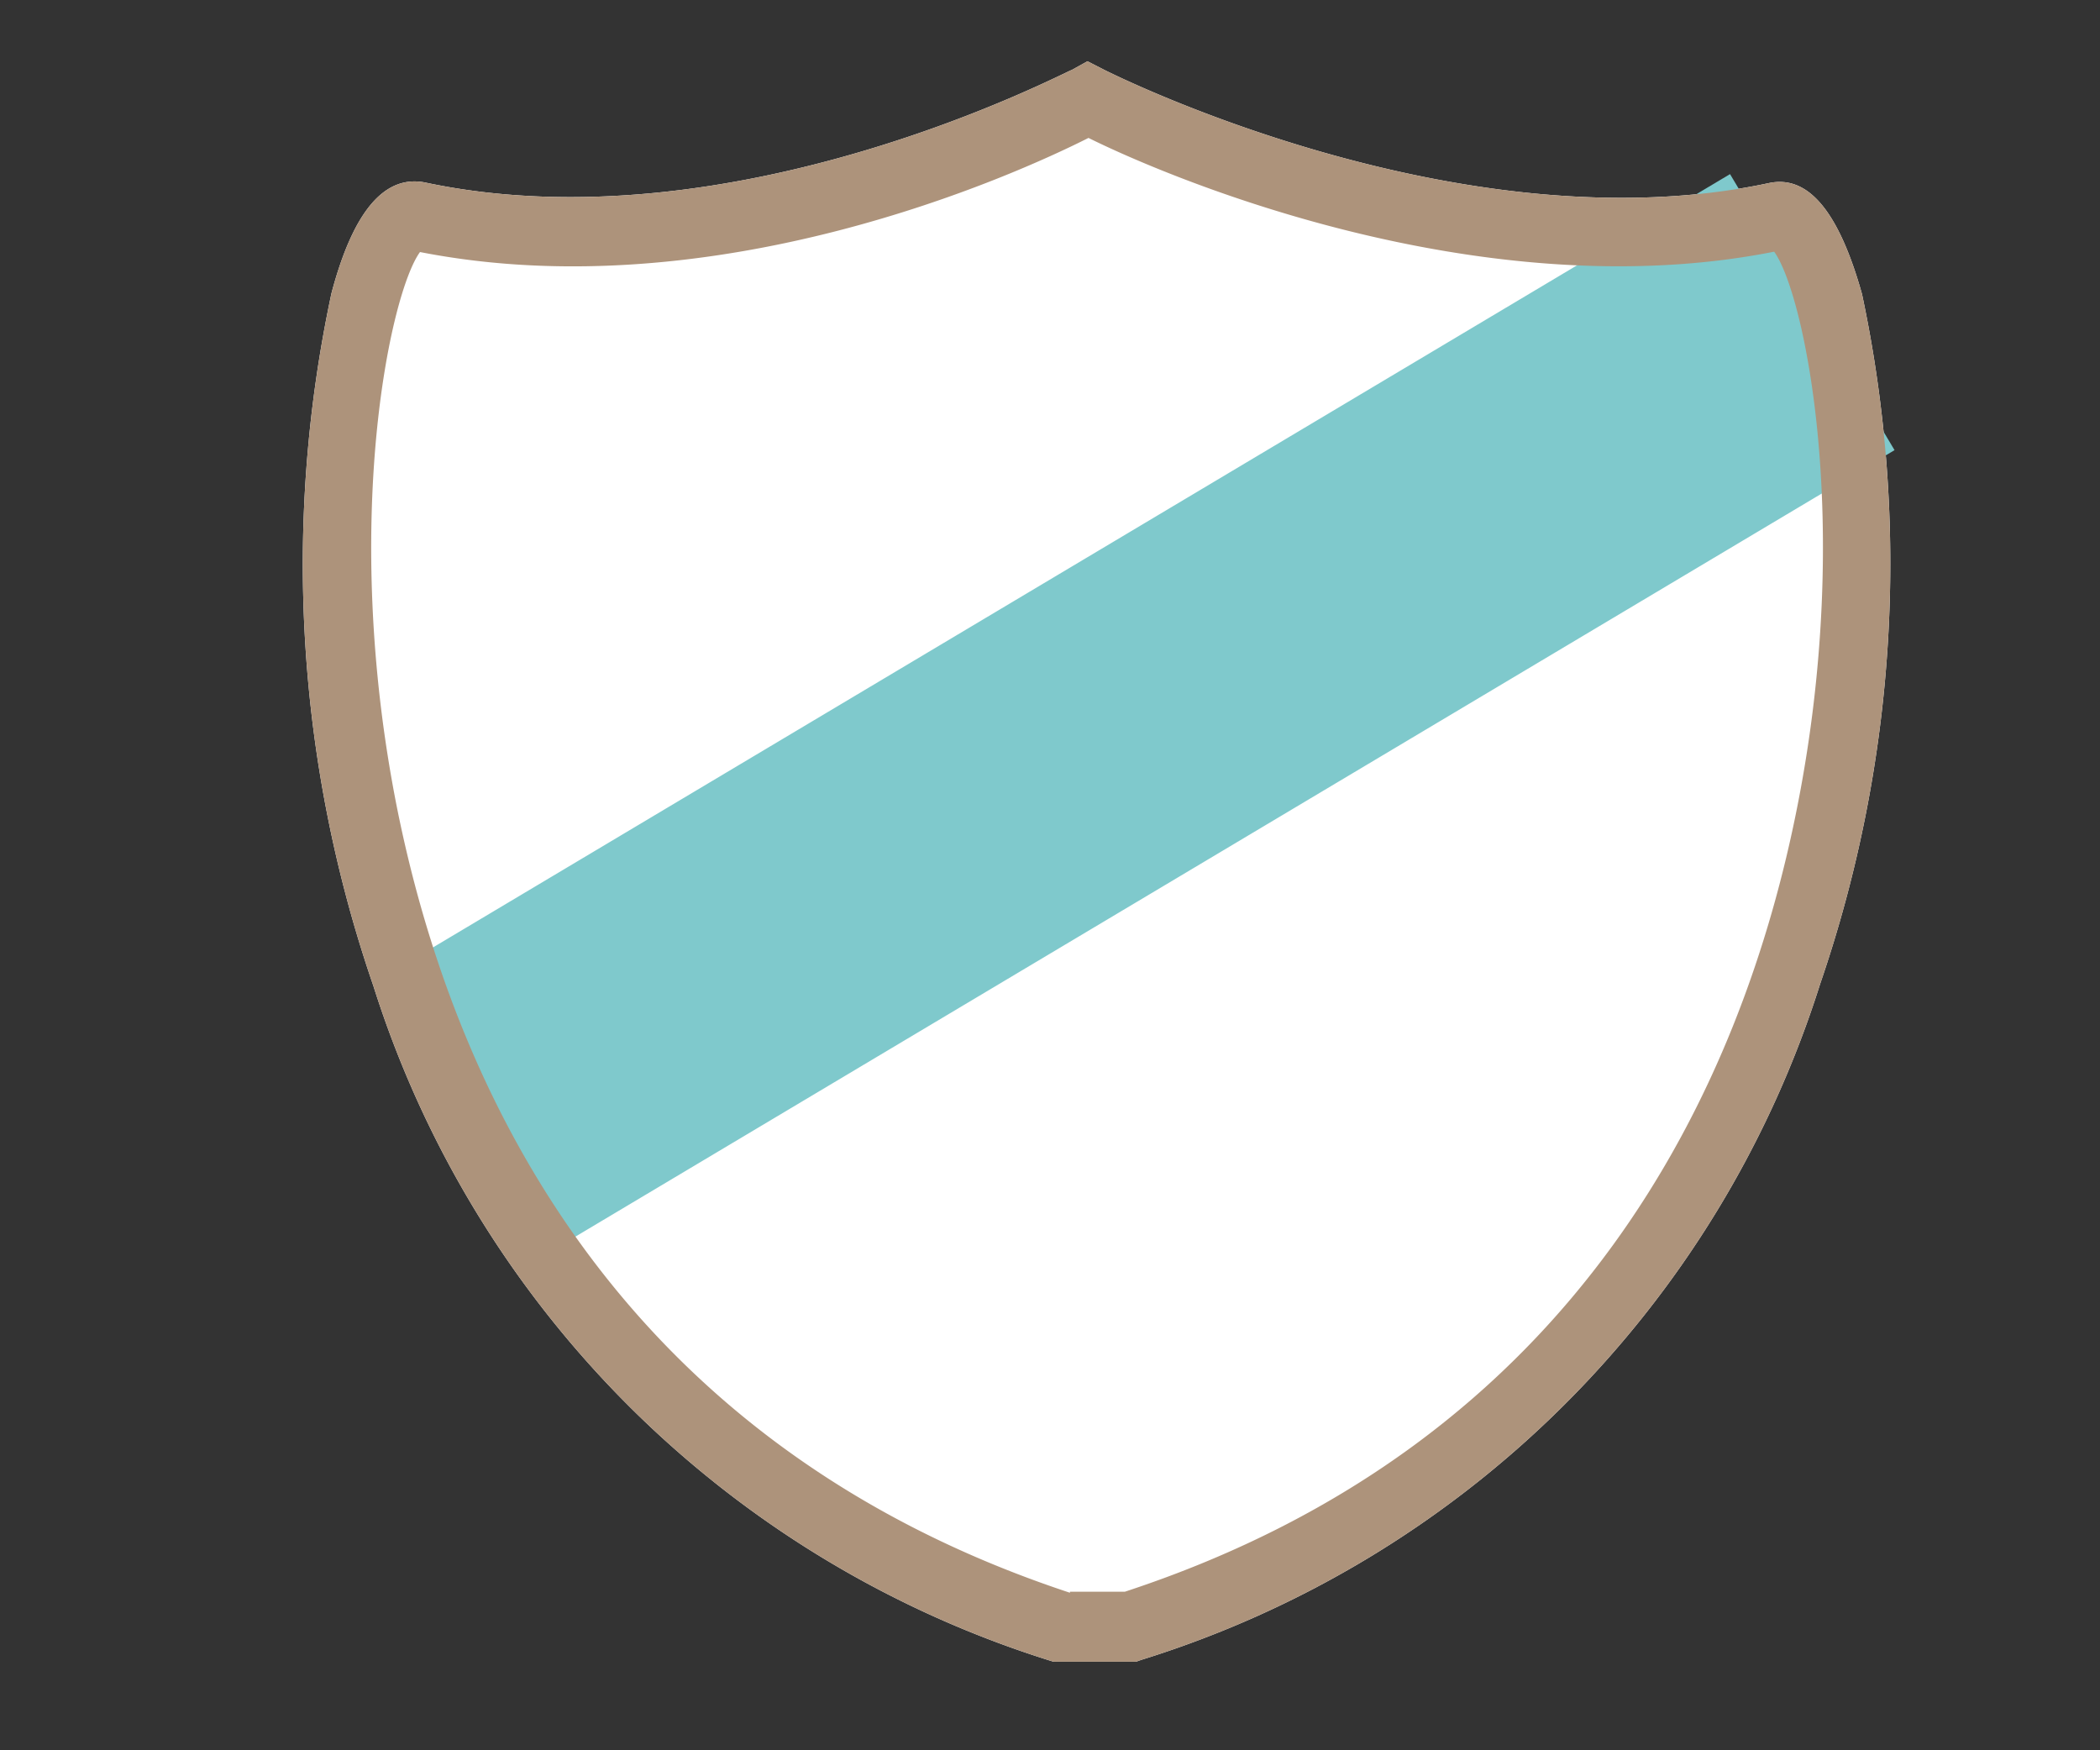
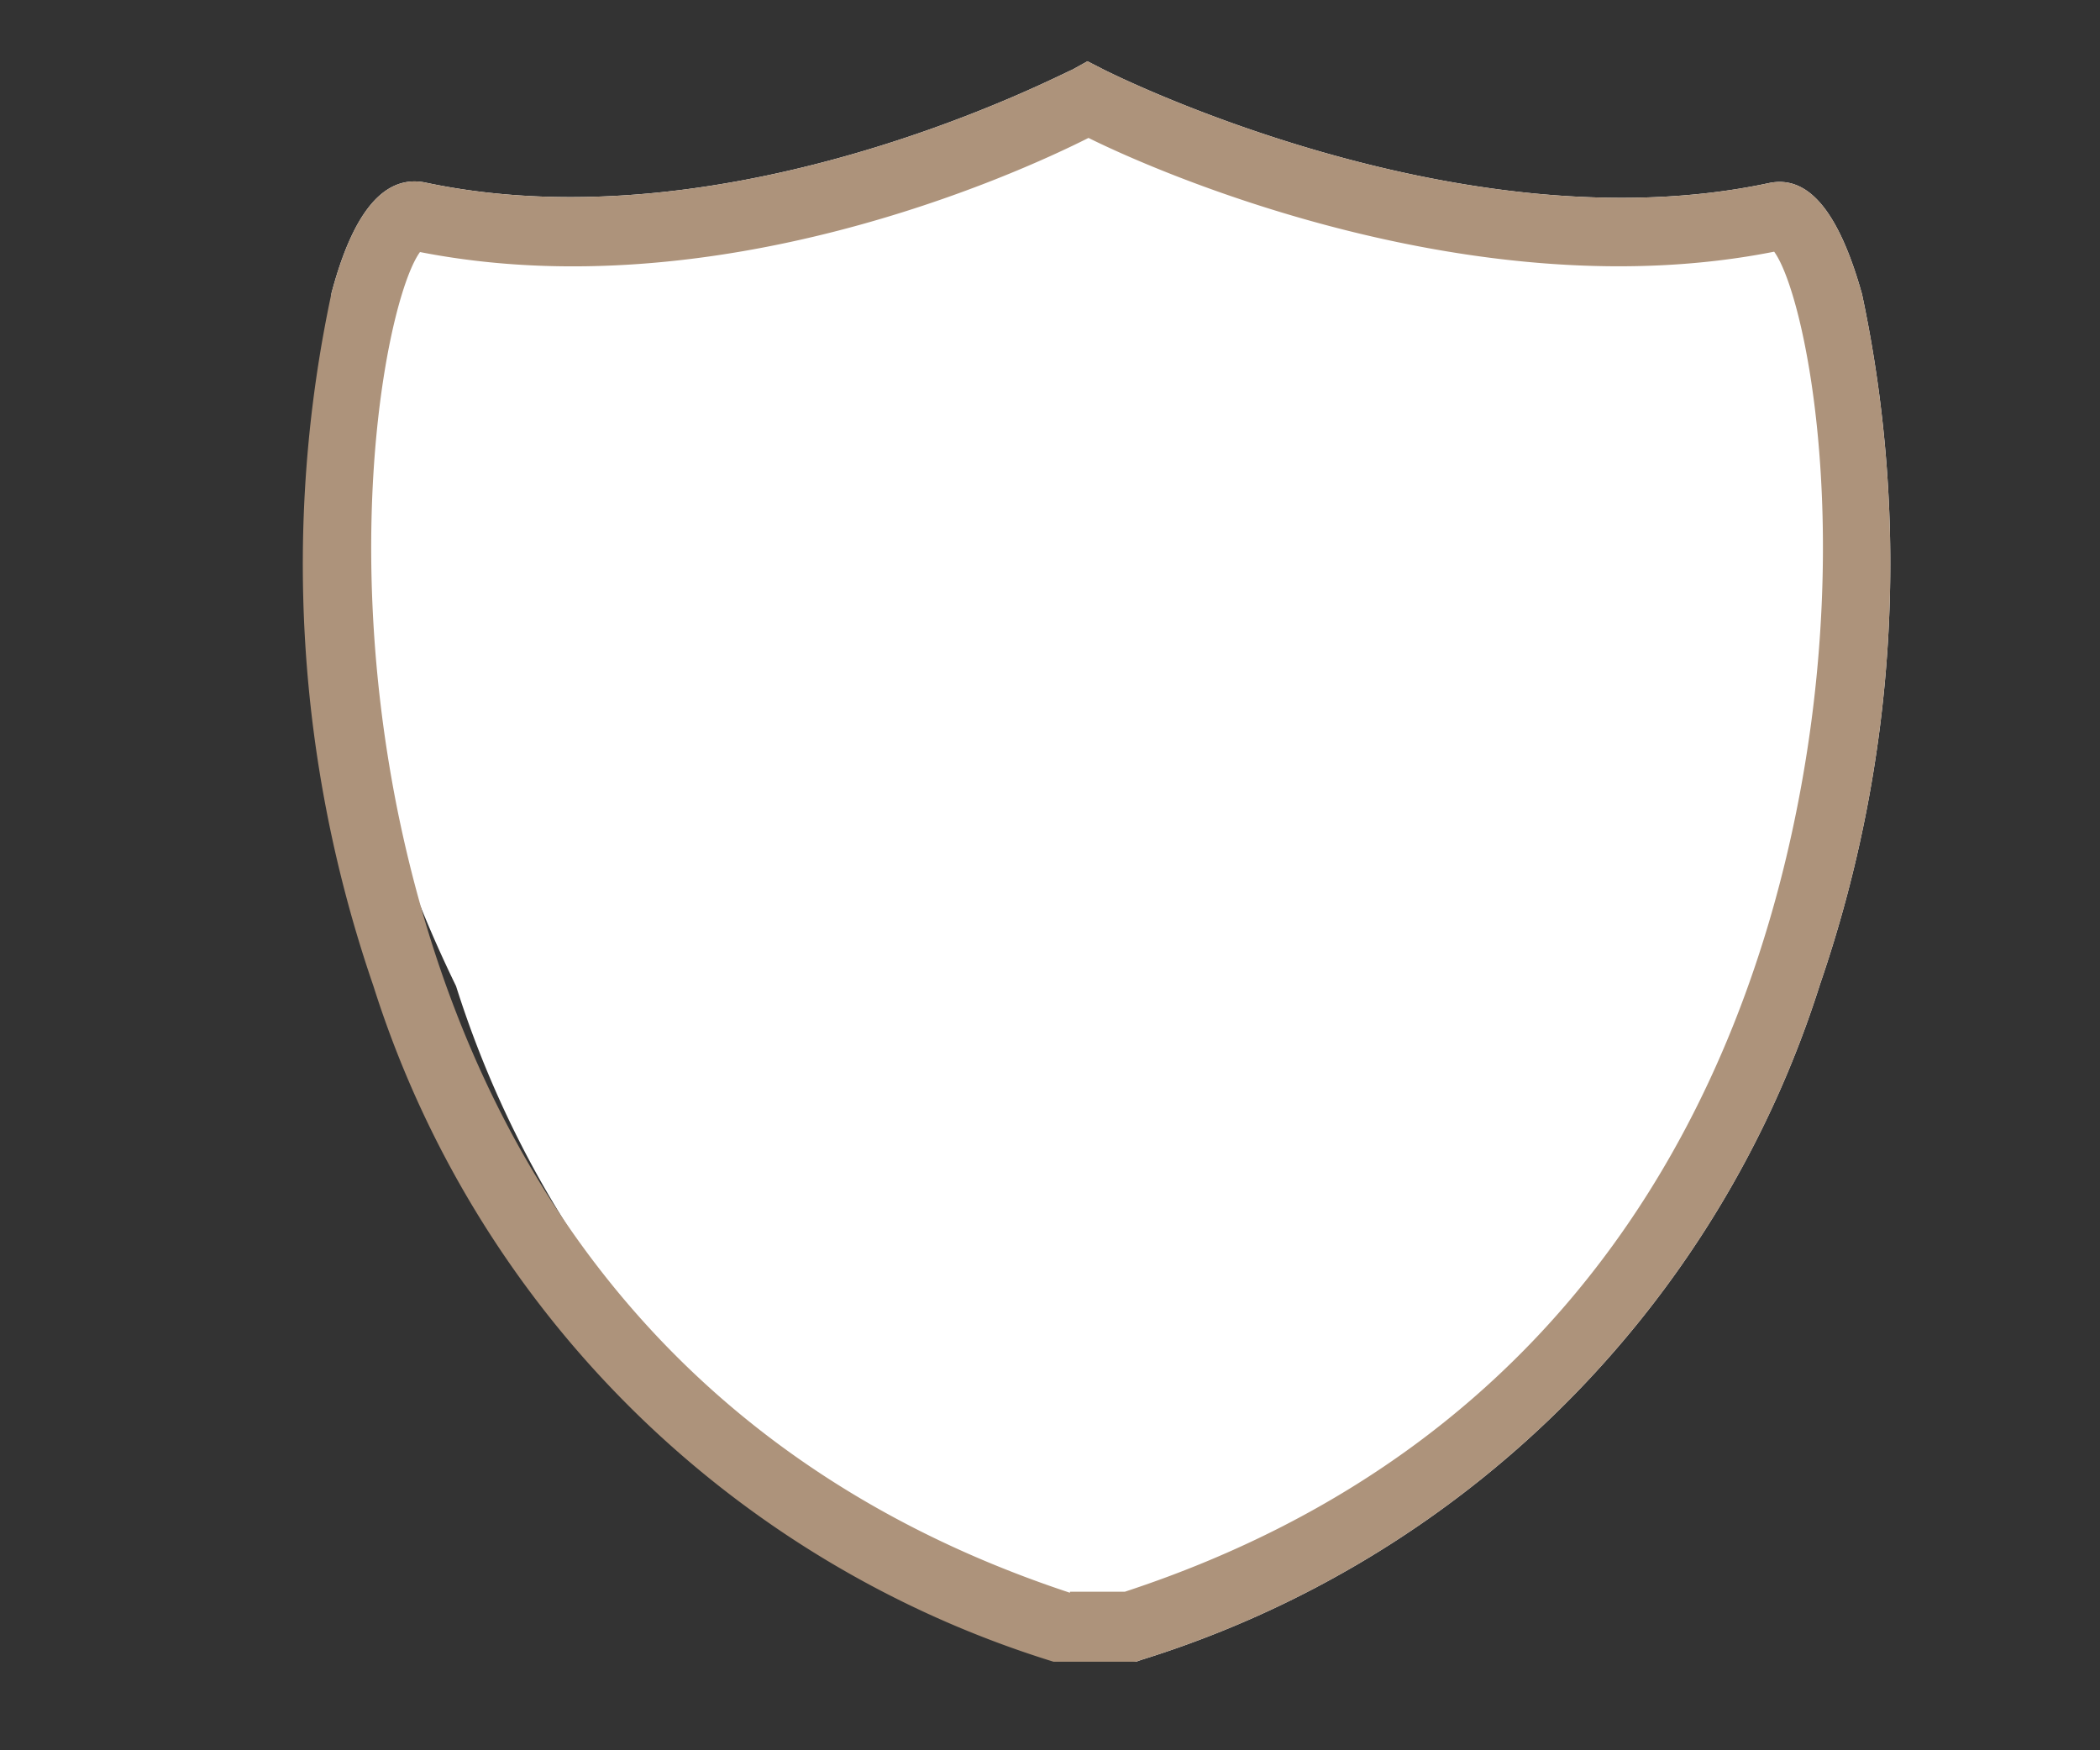
<svg xmlns="http://www.w3.org/2000/svg" viewBox="0 0 60 50">
  <rect x="0" y="0" width="60" height="50" fill="#333333" stroke="none" />
  <defs>
    <style>.a{fill:#fff;}.b{fill:#7fc9cc;}.c{fill:#ad937b;}</style>
  </defs>
  <title>190114_ZAP_Web_Basics</title>
-   <path class="a" d="M32.46,47.47l-2.36,0a29.52,29.52,0,0,1-19.43-19.3A37,37,0,0,1,9.47,8.38C10.1,6,11,5,12.13,5.21,21,7.1,30.52,2,30.62,2l.45-.25.47.24c.1.05,10.14,5.13,19,3.24,1.13-.24,2,.82,2.66,3.17A37,37,0,0,1,52,28.12,29.52,29.52,0,0,1,32.6,47.42Z" />
-   <rect class="b" x="10.6" y="15.67" width="44.31" height="9.18" transform="translate(-5.76 19.63) rotate(-30.8)" />
+   <path class="a" d="M32.46,47.47a29.52,29.52,0,0,1-19.43-19.3A37,37,0,0,1,9.47,8.38C10.1,6,11,5,12.13,5.21,21,7.1,30.52,2,30.62,2l.45-.25.47.24c.1.05,10.14,5.13,19,3.24,1.13-.24,2,.82,2.66,3.17A37,37,0,0,1,52,28.12,29.52,29.52,0,0,1,32.6,47.42Z" />
  <path class="c" d="M32.46,47.47l-2.36,0a29.52,29.52,0,0,1-19.43-19.3A37,37,0,0,1,9.47,8.38C10.1,6,11,5,12.13,5.21,21,7.1,30.52,2,30.62,2l.45-.25.47.24c.1.05,10.14,5.13,19,3.24,1.13-.24,2,.82,2.66,3.17A37,37,0,0,1,52,28.12,29.52,29.52,0,0,1,32.6,47.42Zm-1.89-2h1.57C45.21,41.18,49.81,30.9,51.36,23c1.59-8.07.19-14.63-.67-15.81C42.21,8.87,33.23,5,31.1,3.94,29,5,20.48,8.86,12,7.2c-.86,1.18-2.26,7.74-.67,15.81C12.9,30.9,17.49,41.18,30.57,45.5Z" />
</svg>